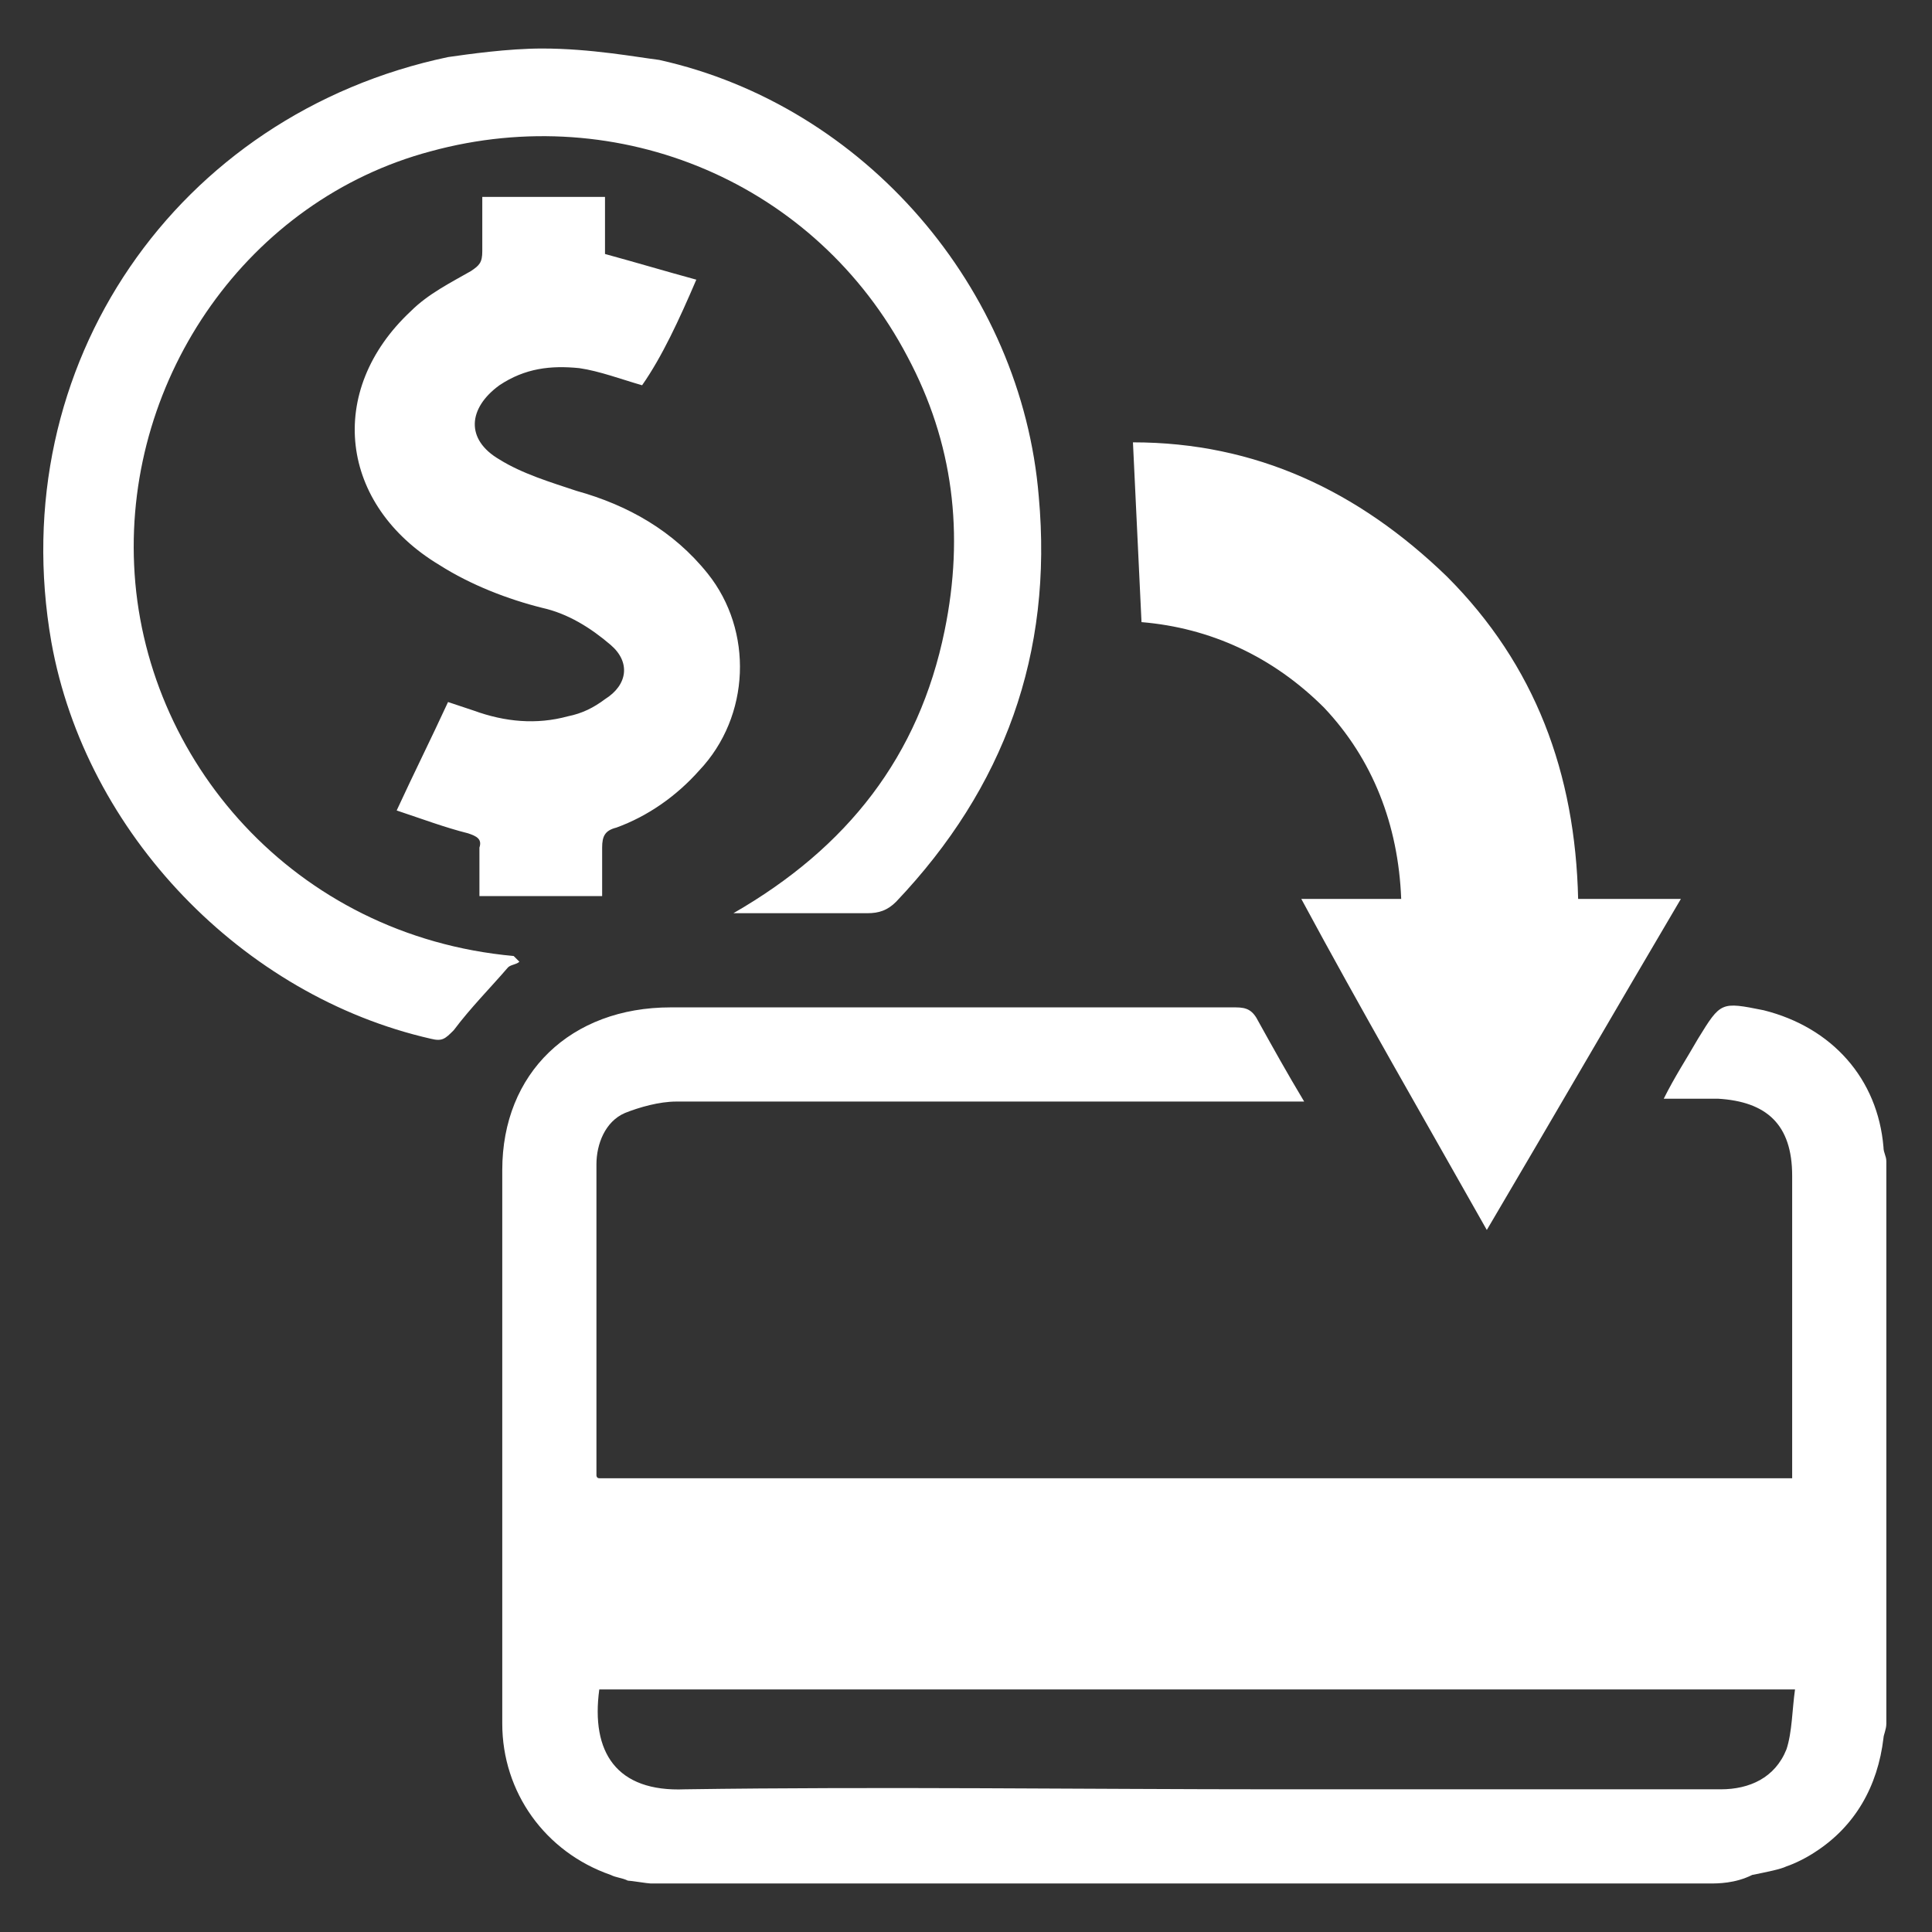
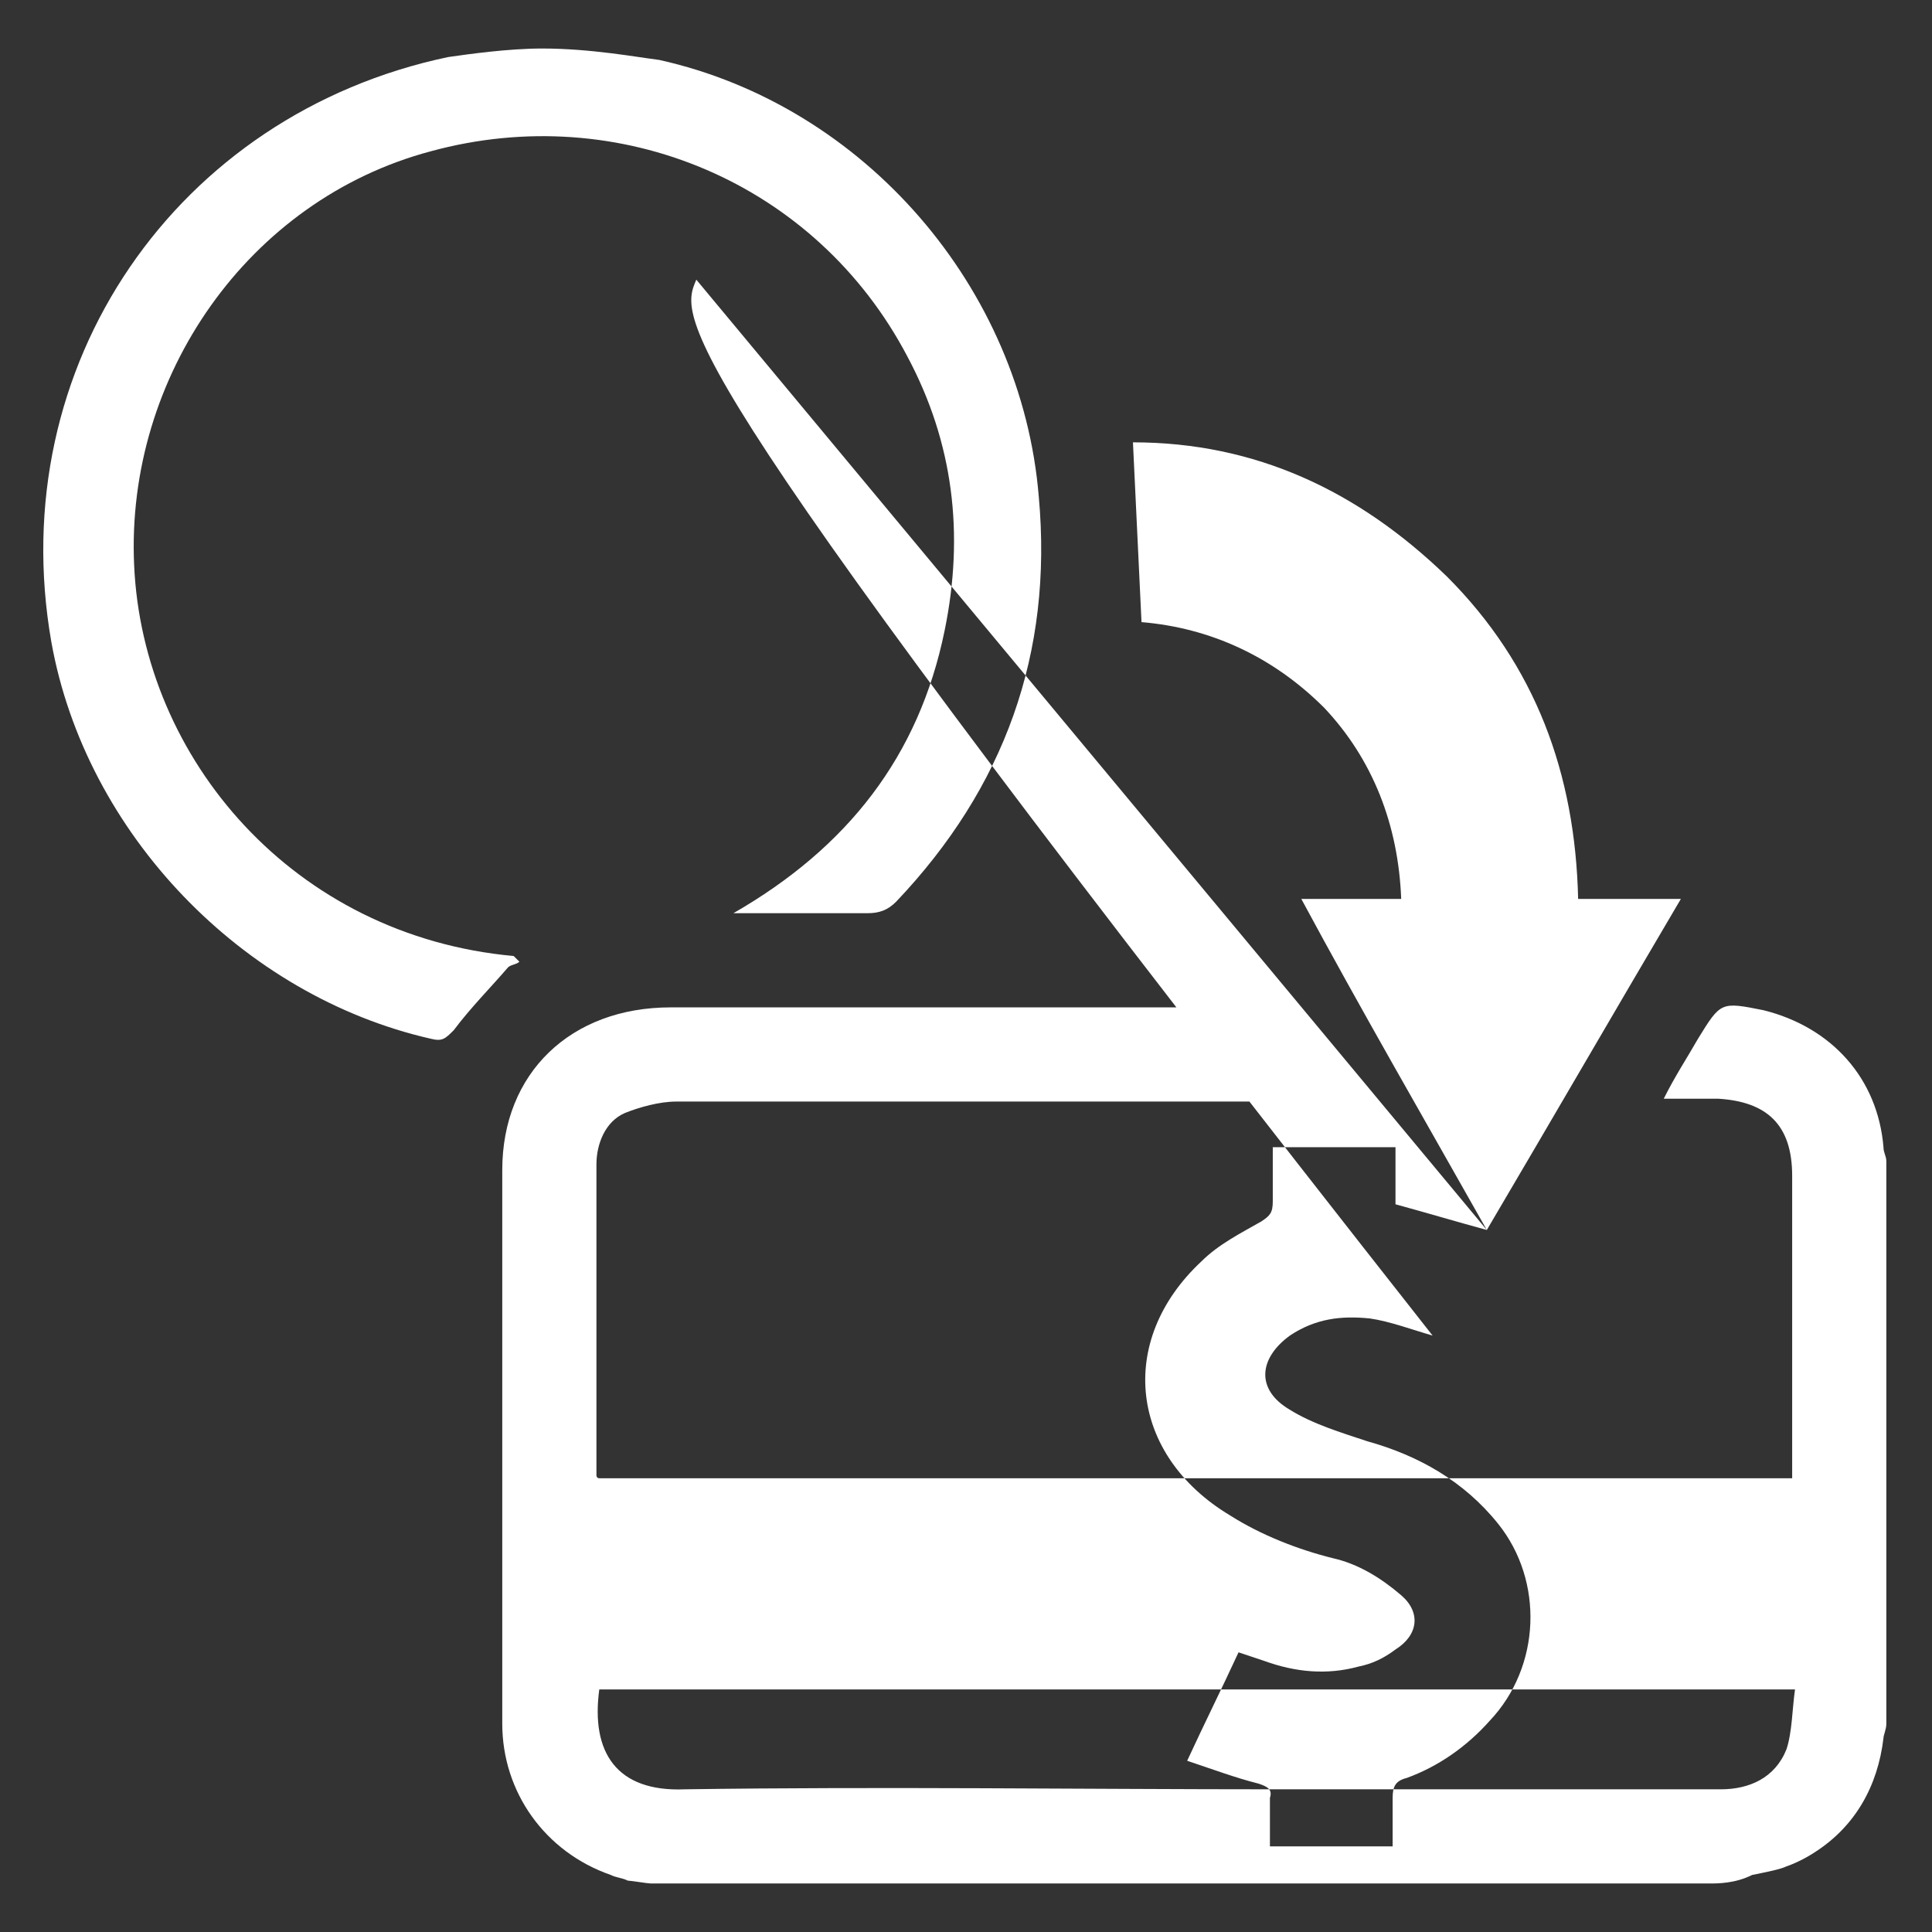
<svg xmlns="http://www.w3.org/2000/svg" version="1.1" id="Layer_1" x="0px" y="0px" viewBox="0 0 67.7 67.7" style="enable-background:new 0 0 67.7 67.7;" xml:space="preserve">
  <rect x="0" y="0" width="67.7" height="67.7" fill="#333333" stroke="none" />
  <style type="text/css">
	.st0{fill:#FFFFFF;}
</style>
-   <path class="st0" d="M22,65.9c-0.2-0.1-0.4-0.1-0.6-0.2c-2.3-0.8-3.8-2.9-3.8-5.3c0-6.5,0-13,0-19.4c0-3.4,2.4-5.7,5.9-5.7  c3.4,0,6.9,0,10.3,0c3.2,0,6.3,0,9.5,0c0.4,0,0.6,0.1,0.8,0.5c0.5,0.9,1,1.8,1.6,2.8c-0.4,0-0.6,0-0.8,0c-7.1,0-14.1,0-21.2,0  c-0.6,0-1.3,0.2-1.8,0.4c-0.7,0.3-1,1.1-1,1.8c0,3.6,0,7.3,0,10.9c0,0,0,0.1,0.1,0.1c13.9,0,27.8,0,41.8,0c0-0.3,0-0.5,0-0.7  c0-3.3,0-6.6,0-9.9c0-1.8-0.9-2.6-2.6-2.7c-0.6,0-1.2,0-1.9,0c0.4-0.8,0.8-1.4,1.2-2.1c0.8-1.3,0.8-1.3,2.3-1c2.4,0.6,4,2.4,4.2,4.8  c0,0.2,0.1,0.3,0.1,0.5c0,6.6,0,13.1,0,19.7c0,0.2-0.1,0.4-0.1,0.5c-0.2,1.7-1,3.1-2.4,4c-0.3,0.2-0.7,0.4-1,0.5  c-0.2,0.1-0.7,0.2-1.2,0.3C60.8,66,60.2,66,59.9,66c-12.4,0-24.7,0-37.1,0C22.7,66,22.1,65.9,22,65.9z M21,59.2  c-0.3,2.2,0.6,3.6,3,3.5c6.9-0.1,13.9,0,20.8,0c5.2,0,10.4,0,15.5,0c1,0,1.9-0.4,2.3-1.4c0.2-0.6,0.2-1.4,0.3-2.1  C48.8,59.2,34.9,59.2,21,59.2z M15.7,2C6.2,4,0.1,12.8,1.8,22.5C3,29.2,8.5,34.9,15.1,36.4c0.4,0.1,0.5,0,0.8-0.3  c0.6-0.8,1.3-1.5,1.9-2.2c0.1-0.1,0.3-0.1,0.4-0.2c-0.1-0.1-0.1-0.1-0.2-0.2c-7.7-0.7-13-6.9-13.3-13.7c-0.3-6.6,4-12.8,10.4-14.5  c6.6-1.8,13.5,1.1,16.7,7.2c1.6,3,2,6.2,1.3,9.6c-0.9,4.4-3.4,7.6-7.4,9.9c0.4,0,0.6,0,0.8,0c1.3,0,2.6,0,3.9,0c0.4,0,0.7-0.1,1-0.4  c3.8-4,5.5-8.7,5-14.2c-0.6-7.3-6.1-13.7-13.3-15.3C22.3,2,20.7,1.7,19,1.7C17.8,1.7,16.4,1.9,15.7,2z M52.1,43.1  c2.3-3.9,4.5-7.7,6.8-11.6c-1.3,0-2.4,0-3.6,0c-0.1-4.4-1.5-8.2-4.6-11.3c-3.1-3-6.7-4.7-11-4.7c0.1,2.1,0.2,4.2,0.3,6.3  c2.4,0.2,4.6,1.2,6.4,3c1.7,1.8,2.6,4.1,2.7,6.7c-1.2,0-2.3,0-3.5,0C47.7,35.4,49.9,39.2,52.1,43.1z M24.4,9.8  c-1.1-0.3-2.1-0.6-3.2-0.9c0-0.6,0-1.3,0-2c-1.4,0-2.8,0-4.3,0c0,0.6,0,1.2,0,1.9c0,0.4-0.1,0.5-0.4,0.7c-0.7,0.4-1.5,0.8-2.1,1.4  c-3,2.8-2.5,6.8,1,8.9c1.1,0.7,2.4,1.2,3.6,1.5c0.9,0.2,1.7,0.7,2.4,1.3c0.7,0.6,0.6,1.4-0.2,1.9c-0.4,0.3-0.8,0.5-1.3,0.6  c-1.1,0.3-2.2,0.2-3.3-0.2c-0.3-0.1-0.6-0.2-0.9-0.3c-0.6,1.3-1.2,2.5-1.8,3.8c0.9,0.3,1.7,0.6,2.5,0.8c0.3,0.1,0.5,0.2,0.4,0.5  c0,0.5,0,1.1,0,1.7c1.5,0,2.9,0,4.3,0c0-0.6,0-1.1,0-1.7c0-0.4,0.1-0.6,0.5-0.7c1.1-0.4,2.1-1.1,2.9-2c1.8-1.9,1.9-4.9,0.3-6.9  c-1.2-1.5-2.8-2.4-4.6-2.9c-0.9-0.3-1.9-0.6-2.7-1.1c-1.2-0.7-1.1-1.8,0-2.6c0.9-0.6,1.8-0.7,2.8-0.6c0.7,0.1,1.5,0.4,2.2,0.6  C23.2,12.5,23.8,11.2,24.4,9.8z" />
+   <path class="st0" d="M22,65.9c-0.2-0.1-0.4-0.1-0.6-0.2c-2.3-0.8-3.8-2.9-3.8-5.3c0-6.5,0-13,0-19.4c0-3.4,2.4-5.7,5.9-5.7  c3.4,0,6.9,0,10.3,0c3.2,0,6.3,0,9.5,0c0.4,0,0.6,0.1,0.8,0.5c0.5,0.9,1,1.8,1.6,2.8c-0.4,0-0.6,0-0.8,0c-7.1,0-14.1,0-21.2,0  c-0.6,0-1.3,0.2-1.8,0.4c-0.7,0.3-1,1.1-1,1.8c0,3.6,0,7.3,0,10.9c0,0,0,0.1,0.1,0.1c13.9,0,27.8,0,41.8,0c0-0.3,0-0.5,0-0.7  c0-3.3,0-6.6,0-9.9c0-1.8-0.9-2.6-2.6-2.7c-0.6,0-1.2,0-1.9,0c0.4-0.8,0.8-1.4,1.2-2.1c0.8-1.3,0.8-1.3,2.3-1c2.4,0.6,4,2.4,4.2,4.8  c0,0.2,0.1,0.3,0.1,0.5c0,6.6,0,13.1,0,19.7c0,0.2-0.1,0.4-0.1,0.5c-0.2,1.7-1,3.1-2.4,4c-0.3,0.2-0.7,0.4-1,0.5  c-0.2,0.1-0.7,0.2-1.2,0.3C60.8,66,60.2,66,59.9,66c-12.4,0-24.7,0-37.1,0C22.7,66,22.1,65.9,22,65.9z M21,59.2  c-0.3,2.2,0.6,3.6,3,3.5c6.9-0.1,13.9,0,20.8,0c5.2,0,10.4,0,15.5,0c1,0,1.9-0.4,2.3-1.4c0.2-0.6,0.2-1.4,0.3-2.1  C48.8,59.2,34.9,59.2,21,59.2z M15.7,2C6.2,4,0.1,12.8,1.8,22.5C3,29.2,8.5,34.9,15.1,36.4c0.4,0.1,0.5,0,0.8-0.3  c0.6-0.8,1.3-1.5,1.9-2.2c0.1-0.1,0.3-0.1,0.4-0.2c-0.1-0.1-0.1-0.1-0.2-0.2c-7.7-0.7-13-6.9-13.3-13.7c-0.3-6.6,4-12.8,10.4-14.5  c6.6-1.8,13.5,1.1,16.7,7.2c1.6,3,2,6.2,1.3,9.6c-0.9,4.4-3.4,7.6-7.4,9.9c0.4,0,0.6,0,0.8,0c1.3,0,2.6,0,3.9,0c0.4,0,0.7-0.1,1-0.4  c3.8-4,5.5-8.7,5-14.2c-0.6-7.3-6.1-13.7-13.3-15.3C22.3,2,20.7,1.7,19,1.7C17.8,1.7,16.4,1.9,15.7,2z M52.1,43.1  c2.3-3.9,4.5-7.7,6.8-11.6c-1.3,0-2.4,0-3.6,0c-0.1-4.4-1.5-8.2-4.6-11.3c-3.1-3-6.7-4.7-11-4.7c0.1,2.1,0.2,4.2,0.3,6.3  c2.4,0.2,4.6,1.2,6.4,3c1.7,1.8,2.6,4.1,2.7,6.7c-1.2,0-2.3,0-3.5,0C47.7,35.4,49.9,39.2,52.1,43.1z c-1.1-0.3-2.1-0.6-3.2-0.9c0-0.6,0-1.3,0-2c-1.4,0-2.8,0-4.3,0c0,0.6,0,1.2,0,1.9c0,0.4-0.1,0.5-0.4,0.7c-0.7,0.4-1.5,0.8-2.1,1.4  c-3,2.8-2.5,6.8,1,8.9c1.1,0.7,2.4,1.2,3.6,1.5c0.9,0.2,1.7,0.7,2.4,1.3c0.7,0.6,0.6,1.4-0.2,1.9c-0.4,0.3-0.8,0.5-1.3,0.6  c-1.1,0.3-2.2,0.2-3.3-0.2c-0.3-0.1-0.6-0.2-0.9-0.3c-0.6,1.3-1.2,2.5-1.8,3.8c0.9,0.3,1.7,0.6,2.5,0.8c0.3,0.1,0.5,0.2,0.4,0.5  c0,0.5,0,1.1,0,1.7c1.5,0,2.9,0,4.3,0c0-0.6,0-1.1,0-1.7c0-0.4,0.1-0.6,0.5-0.7c1.1-0.4,2.1-1.1,2.9-2c1.8-1.9,1.9-4.9,0.3-6.9  c-1.2-1.5-2.8-2.4-4.6-2.9c-0.9-0.3-1.9-0.6-2.7-1.1c-1.2-0.7-1.1-1.8,0-2.6c0.9-0.6,1.8-0.7,2.8-0.6c0.7,0.1,1.5,0.4,2.2,0.6  C23.2,12.5,23.8,11.2,24.4,9.8z" />
</svg>